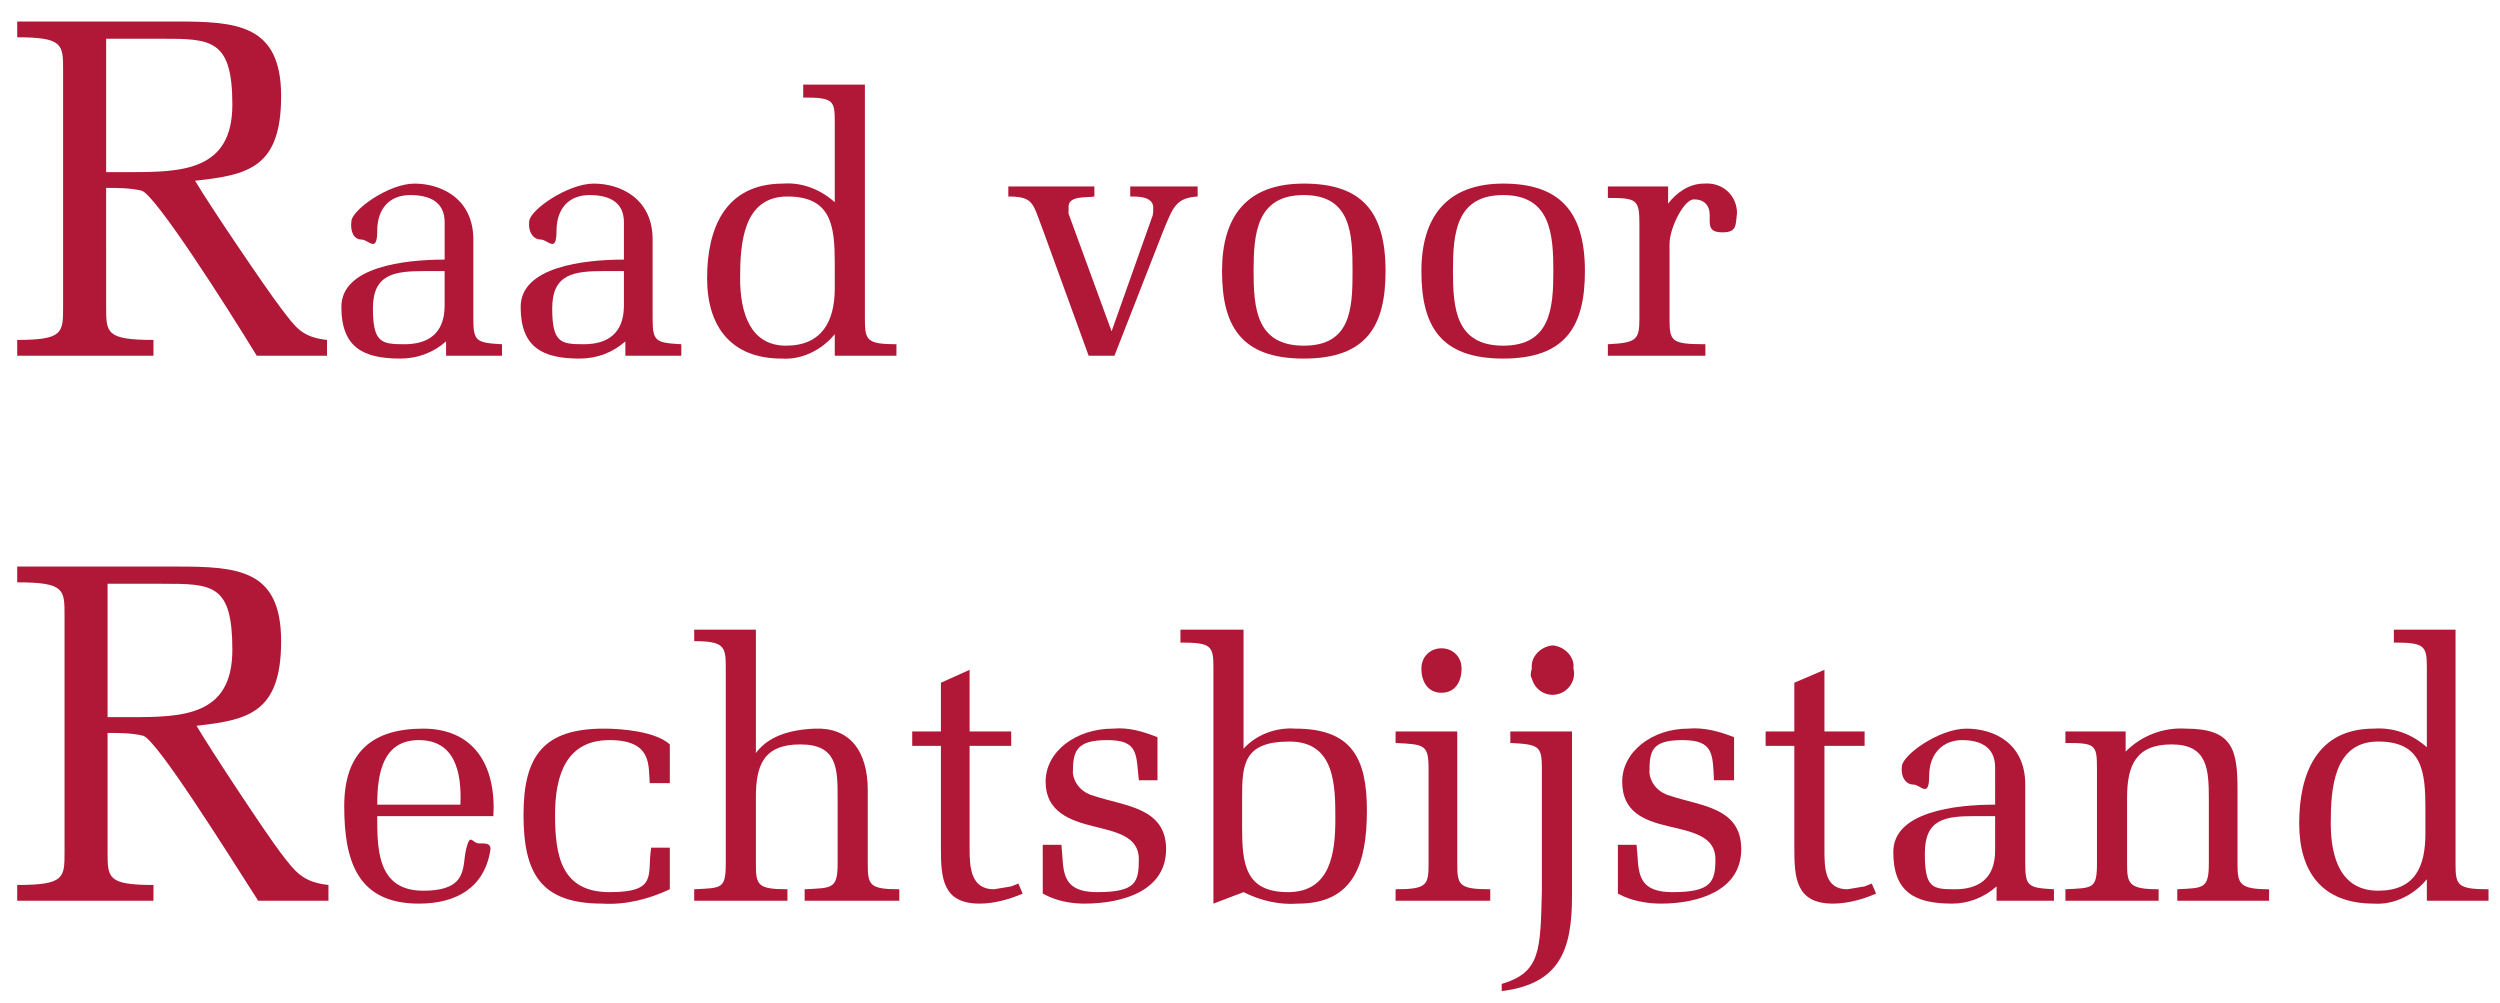
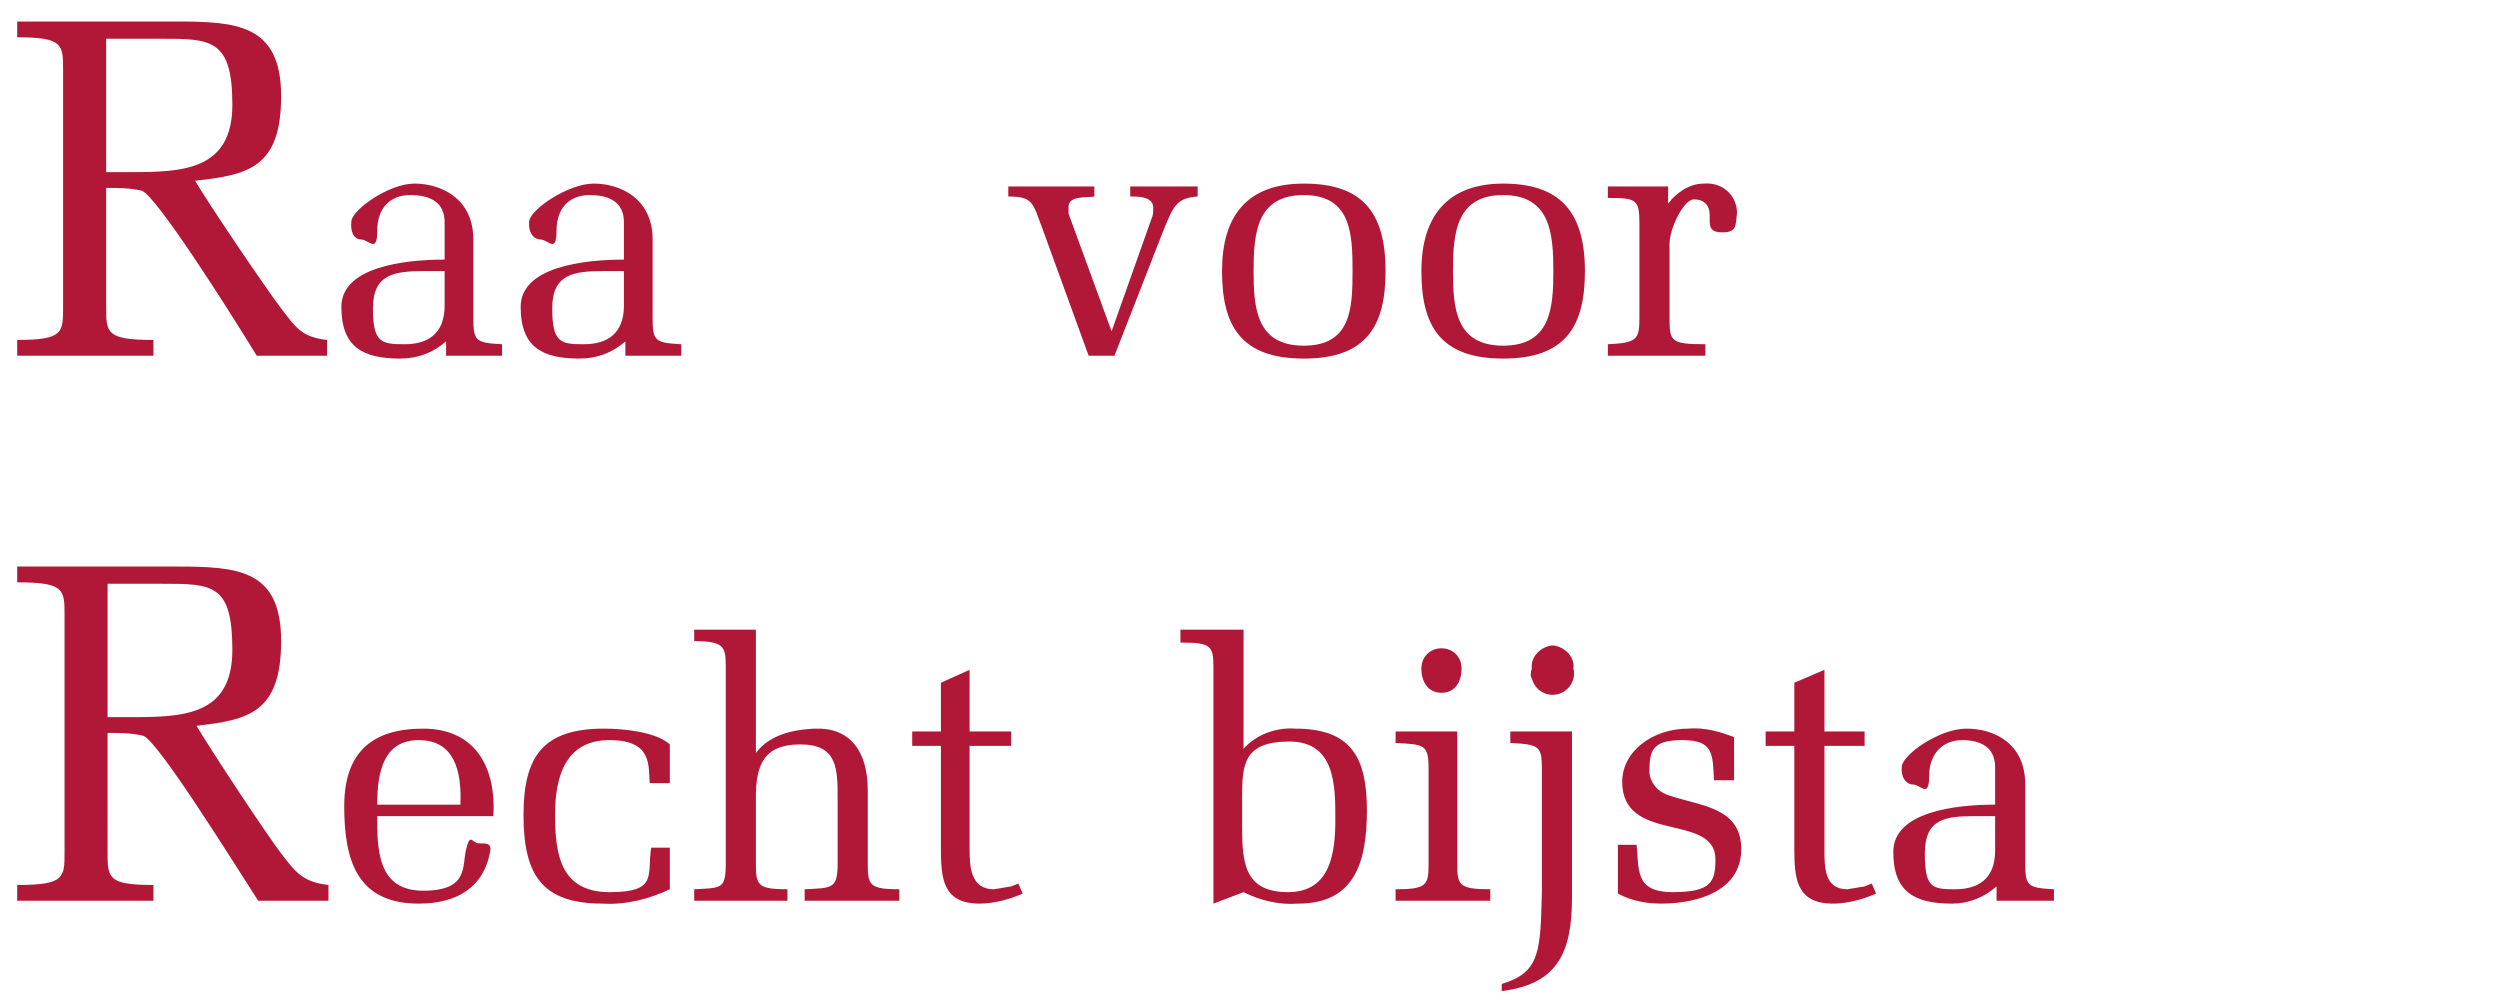
<svg xmlns="http://www.w3.org/2000/svg" version="1.1" id="Laag_1" x="0px" y="0px" viewBox="0 0 174.3 69.9" style="enable-background:new 0 0 174.3 69.9;" xml:space="preserve">
  <style type="text/css"> .st0{fill:#B11736;} </style>
  <path class="st0" d="M7.4,21.4c0,1.8,0,2.3,3.3,2.3v1.1H1.2v-1.1c3.2,0,3.2-0.5,3.2-2.3V4.9c0-1.8,0-2.3-3.2-2.3V1.5h11.1 c4.2,0,7.3,0.2,7.3,5.2s-2.3,5.5-6,5.9c1,1.7,5,7.6,6,8.9s1.4,2,3.2,2.2v1.1h-4.9c-2.2-3.6-7-11.1-8-11.5c-0.8-0.2-1.7-0.2-2.5-0.2 V21.4z M7.4,12c0.6,0,1.1,0,1.7,0c3.6,0,7.1-0.1,7.1-4.7s-1.5-4.6-5-4.6H7.4V12z" />
  <path class="st0" d="M31,15.5c0-1.4-1-1.9-2.4-1.9s-2.3,0.9-2.3,2.5s-0.6,0.6-1.1,0.6s-0.8-0.5-0.7-1.3c0.1-0.8,2.6-2.6,4.4-2.6 s4.1,1,4.1,3.9v5.5c0,1.6,0.2,1.7,2,1.8v0.8h-3.9v-1c-0.9,0.8-2,1.2-3.2,1.2c-2.6,0-4.1-0.8-4.1-3.6s4.4-3.3,7.2-3.3L31,15.5z M29.6,18.9c-2.1,0-3.6,0.2-3.6,2.6s0.6,2.5,2.2,2.5s2.8-0.7,2.8-2.7v-2.4H29.6z" />
  <path class="st0" d="M43.5,15.5c0-1.4-1-1.9-2.4-1.9s-2.3,0.9-2.3,2.5s-0.6,0.6-1.1,0.6s-0.9-0.5-0.8-1.3c0.1-0.8,2.7-2.6,4.5-2.6 s4.1,1,4.1,3.9v5.5c0,1.6,0.2,1.7,2,1.8v0.8h-3.9v-1c-0.9,0.8-2,1.2-3.2,1.2c-2.6,0-4.1-0.8-4.1-3.6s4.4-3.3,7.2-3.3L43.5,15.5z M42.1,18.9c-2.1,0-3.6,0.2-3.6,2.6s0.6,2.5,2.2,2.5s2.8-0.7,2.8-2.7v-2.4H42.1z" />
-   <path class="st0" d="M58.2,8.5c0-1.5-0.1-1.7-2.2-1.7V5.9h4.3v16.3c0,1.5,0.1,1.8,2.2,1.8v0.8h-4.3v-1.5c-0.9,1.1-2.3,1.8-3.7,1.7 c-3.5,0-5.2-2.2-5.2-5.6s1.2-6.6,5.3-6.6c1.3-0.1,2.6,0.4,3.6,1.3V8.5z M58.2,18.4c0-2.6-0.2-4.7-3.3-4.7s-3.3,3.3-3.3,5.7 s0.7,4.7,3.2,4.7s3.4-1.7,3.4-4L58.2,18.4z" />
  <path class="st0" d="M75.9,24.8L72.7,16c-0.7-1.8-0.6-2.3-2.4-2.3V13h6v0.7c-0.4,0.1-1.8-0.1-1.8,0.7s0,0.3,0,0.5l3,8.2l2.8-7.9 c0.1-0.2,0.1-0.4,0.1-0.6c0.1-0.9-1-0.9-1.6-0.9V13h4.7v0.7c-1.5,0.1-1.7,0.7-2.4,2.4l-3.4,8.7L75.9,24.8z" />
  <path class="st0" d="M96.6,18.9c0,3.8-1.3,6.1-5.7,6.1s-5.7-2.3-5.7-6.1s1.7-6.1,5.7-6.1S96.6,14.7,96.6,18.9 M87.4,18.9 c0,2.6,0.2,5.2,3.5,5.2s3.4-2.6,3.4-5.2s-0.1-5.3-3.4-5.3S87.4,16.3,87.4,18.9" />
  <path class="st0" d="M110.5,18.9c0,3.8-1.3,6.1-5.7,6.1s-5.7-2.3-5.7-6.1s1.8-6.1,5.7-6.1S110.5,14.7,110.5,18.9 M101.3,18.9 c0,2.6,0.2,5.2,3.5,5.2s3.5-2.6,3.5-5.2s-0.2-5.3-3.5-5.3S101.3,16.3,101.3,18.9" />
  <path class="st0" d="M116.3,14.2c0.6-0.8,1.5-1.4,2.5-1.4c1.2-0.1,2.2,0.7,2.3,1.9c0,0.1,0,0.1,0,0.2c-0.1,0.8,0,1.3-1,1.3 s-0.9-0.5-0.9-1.2s-0.4-1.1-1.1-1.1s-1.7,2-1.7,3.1v5.2c0,1.6,0.1,1.8,2.5,1.8v0.8h-6.8V24c2-0.1,2.2-0.3,2.2-1.8v-6.6 c0-1.7-0.2-1.8-2.2-1.8V13h4.2V14.2z" />
  <path class="st0" d="M7.5,59.4c0,1.8,0,2.3,3.2,2.3v1.1H1.2v-1.1c3.3,0,3.3-0.5,3.3-2.3V42.9c0-1.8,0-2.3-3.3-2.3v-1.1h11.1 c4.3,0,7.3,0.2,7.3,5.2s-2.3,5.5-5.9,5.9c1,1.7,4.9,7.6,5.9,8.9s1.5,2,3.3,2.2v1.1H18c-2.3-3.6-7-11.1-8-11.5 c-0.8-0.2-1.7-0.2-2.5-0.2L7.5,59.4z M7.5,50c0.5,0,1.1,0,1.6,0c3.7,0,7.1-0.1,7.1-4.7s-1.4-4.6-4.9-4.6H7.5V50z" />
  <path class="st0" d="M26.3,56.9c0,2.3,0,5.2,3.2,5.2s2.7-1.7,3-2.9c0.3-1.2,0.4-0.4,0.9-0.4s0.8,0,0.8,0.4c-0.4,2.7-2.4,3.8-5,3.8 c-4.3,0-5.2-3-5.2-6.8s2-5.4,5.5-5.4s5.1,2.5,4.9,6.1H26.3z M32.1,56.1c0.1-2.3-0.4-4.5-2.9-4.5s-2.9,2.3-2.9,4.5H32.1z" />
  <path class="st0" d="M46.7,59.1V62c-1.5,0.7-3.1,1.1-4.7,1c-4.3,0-5.5-2.1-5.5-6.2s1.4-6,5.6-6c1.3,0,3.6,0.2,4.6,1.1v2.7h-1.4 c-0.1-1.2,0.2-3-2.8-3s-3.8,2.4-3.8,5.2s0.4,5.4,3.8,5.4s2.6-1.2,2.9-3.1L46.7,59.1z" />
  <path class="st0" d="M60.5,60.2c0,1.5,0.1,1.8,2.2,1.8v0.8h-6.6V62c1.9-0.1,2.3,0,2.3-1.8v-4.5c0-2.1,0-3.8-2.6-3.8 s-3.1,1.5-3.1,3.7v4.6c0,1.5,0.1,1.8,2.2,1.8v0.8h-6.5V62c1.9-0.1,2.2,0,2.2-1.8V46.5c0-1.4-0.1-1.8-2.2-1.8v-0.8h4.3v8.6 c0.6-0.8,1.7-1.6,4.1-1.7c2.4-0.1,3.7,1.5,3.7,4.3V60.2z" />
  <path class="st0" d="M67.6,52v7.2c0,1.3,0.1,2.8,1.7,2.8l1.2-0.2l0.5-0.2l0.3,0.7c-0.9,0.4-2,0.7-3,0.7c-2.6,0-2.7-1.8-2.7-3.9V52 h-2v-1h2v-3.4l2-0.9V51h2.9v1H67.6z" />
-   <path class="st0" d="M72.7,58.9H74c0.2,1.6-0.2,3.3,2.5,3.3s2.9-0.7,2.9-2.3s-1.6-1.9-3.2-2.3c-1.6-0.4-3.3-1-3.3-3.1 c0-2.1,2.1-3.7,4.7-3.7c1.1-0.1,2.1,0.2,3.1,0.6v3h-1.3c-0.2-1.8,0-2.8-2.2-2.8s-2.4,0.8-2.4,2.3c0.1,0.8,0.7,1.4,1.5,1.6 c2.1,0.7,5,0.8,5,3.7c0,2.9-3,3.8-5.7,3.8c-1,0-2-0.2-2.9-0.7L72.7,58.9z" />
  <path class="st0" d="M86.7,52.2c0.9-1,2.3-1.5,3.6-1.4c3.9,0,5,2,5,5.7S94.4,63,90.5,63c-1.3,0.1-2.6-0.2-3.8-0.8L84.6,63V46.5 c0-1.5-0.2-1.7-2.3-1.7v-0.9h4.4L86.7,52.2z M86.6,57.7c0,2.5,0.2,4.5,3.2,4.5s3.3-2.8,3.3-5.1c0-2.3,0-5.4-3.2-5.4 s-3.3,1.6-3.3,3.9V57.7z" />
  <path class="st0" d="M101.6,60.2c0,1.5,0.1,1.8,2.3,1.8v0.8h-6.6V62c2.2,0,2.3-0.3,2.3-1.8v-6.6c0-1.7-0.3-1.7-2.3-1.8V51h4.3V60.2z M99.1,46.6c0-0.8,0.6-1.4,1.4-1.4c0.8,0,1.4,0.6,1.4,1.4c0,1-0.5,1.7-1.4,1.7S99.1,47.6,99.1,46.6" />
  <path class="st0" d="M107.5,53.6c0-1.6-0.2-1.7-2.2-1.8V51h4.3v11.5c0,3.8-0.9,6.1-4.9,6.6v-0.5c2.7-0.8,2.7-2.3,2.8-6.5L107.5,53.6 z M106.8,46.6c-0.1-0.8,0.6-1.5,1.4-1.6c0,0,0.1,0,0.1,0c0.8,0.1,1.5,0.8,1.4,1.6c0,0,0,0,0,0c0.2,0.8-0.3,1.6-1.1,1.8 c-0.8,0.2-1.6-0.3-1.8-1.1C106.7,47.2,106.7,46.9,106.8,46.6" />
  <path class="st0" d="M112.8,58.9h1.3c0.2,1.6-0.2,3.3,2.5,3.3c2.7,0,3-0.7,3-2.3s-1.6-1.9-3.3-2.3c-1.7-0.4-3.2-1-3.2-3.1 c0-2.1,2.1-3.7,4.6-3.7c1.1-0.1,2.2,0.2,3.2,0.6v3h-1.4c-0.1-1.8,0-2.8-2.2-2.8s-2.3,0.8-2.3,2.3c0.1,0.8,0.7,1.4,1.5,1.6 c2.1,0.7,4.9,0.8,4.9,3.7c0,2.9-3,3.8-5.6,3.8c-1,0-2.1-0.2-3-0.7L112.8,58.9z" />
  <path class="st0" d="M127.2,52v7.2c0,1.3,0,2.8,1.6,2.8l1.2-0.2l0.5-0.2l0.3,0.7c-0.9,0.4-2,0.7-3,0.7c-2.6,0-2.7-1.8-2.7-3.9V52h-2 v-1h2v-3.4l2.1-0.9V51h2.8v1H127.2z" />
  <path class="st0" d="M139.1,53.5c0-1.4-1-1.9-2.3-1.9s-2.3,0.9-2.3,2.5c0,1.6-0.6,0.6-1.1,0.6s-0.9-0.5-0.8-1.3s2.6-2.6,4.5-2.6 s4.1,1,4.1,3.9v5.5c0,1.6,0.2,1.7,2,1.8v0.8h-4v-1c-0.9,0.8-2,1.2-3.1,1.2c-2.6,0-4.1-0.8-4.1-3.6c0-2.8,4.3-3.3,7.1-3.3L139.1,53.5 z M137.7,56.9c-2.1,0-3.5,0.2-3.5,2.6s0.5,2.5,2.1,2.5s2.8-0.7,2.8-2.7v-2.4H137.7z" />
-   <path class="st0" d="M148.2,52.4c1.1-1.1,2.6-1.7,4.2-1.6c3.3,0,3.6,1.5,3.6,4.3v5.1c0,1.4,0.1,1.8,2.2,1.8v0.8h-6.4V62 c1.8-0.1,2.2,0,2.2-1.8v-4.5c0-2.1-0.1-3.8-2.6-3.8s-3.1,1.5-3.1,3.7v4.6c0,1.4,0.1,1.8,2.2,1.8v0.8H144V62c1.9-0.1,2.2,0,2.2-1.8 v-6.6c0-1.7-0.1-1.8-2.2-1.8V51h4.2L148.2,52.4z" />
-   <path class="st0" d="M169.2,46.5c0-1.5-0.2-1.7-2.3-1.7v-0.9h4.3v16.3c0,1.5,0.1,1.8,2.3,1.8v0.8h-4.3v-1.5 c-0.9,1.1-2.3,1.8-3.7,1.7c-3.6,0-5.2-2.2-5.2-5.6c0-3.4,1.2-6.6,5.2-6.6c1.4-0.1,2.7,0.4,3.7,1.3V46.5z M169.1,56.4 c0-2.6-0.2-4.7-3.3-4.7s-3.3,3.3-3.3,5.7s0.7,4.7,3.3,4.7s3.3-1.7,3.3-4V56.4z" />
</svg>